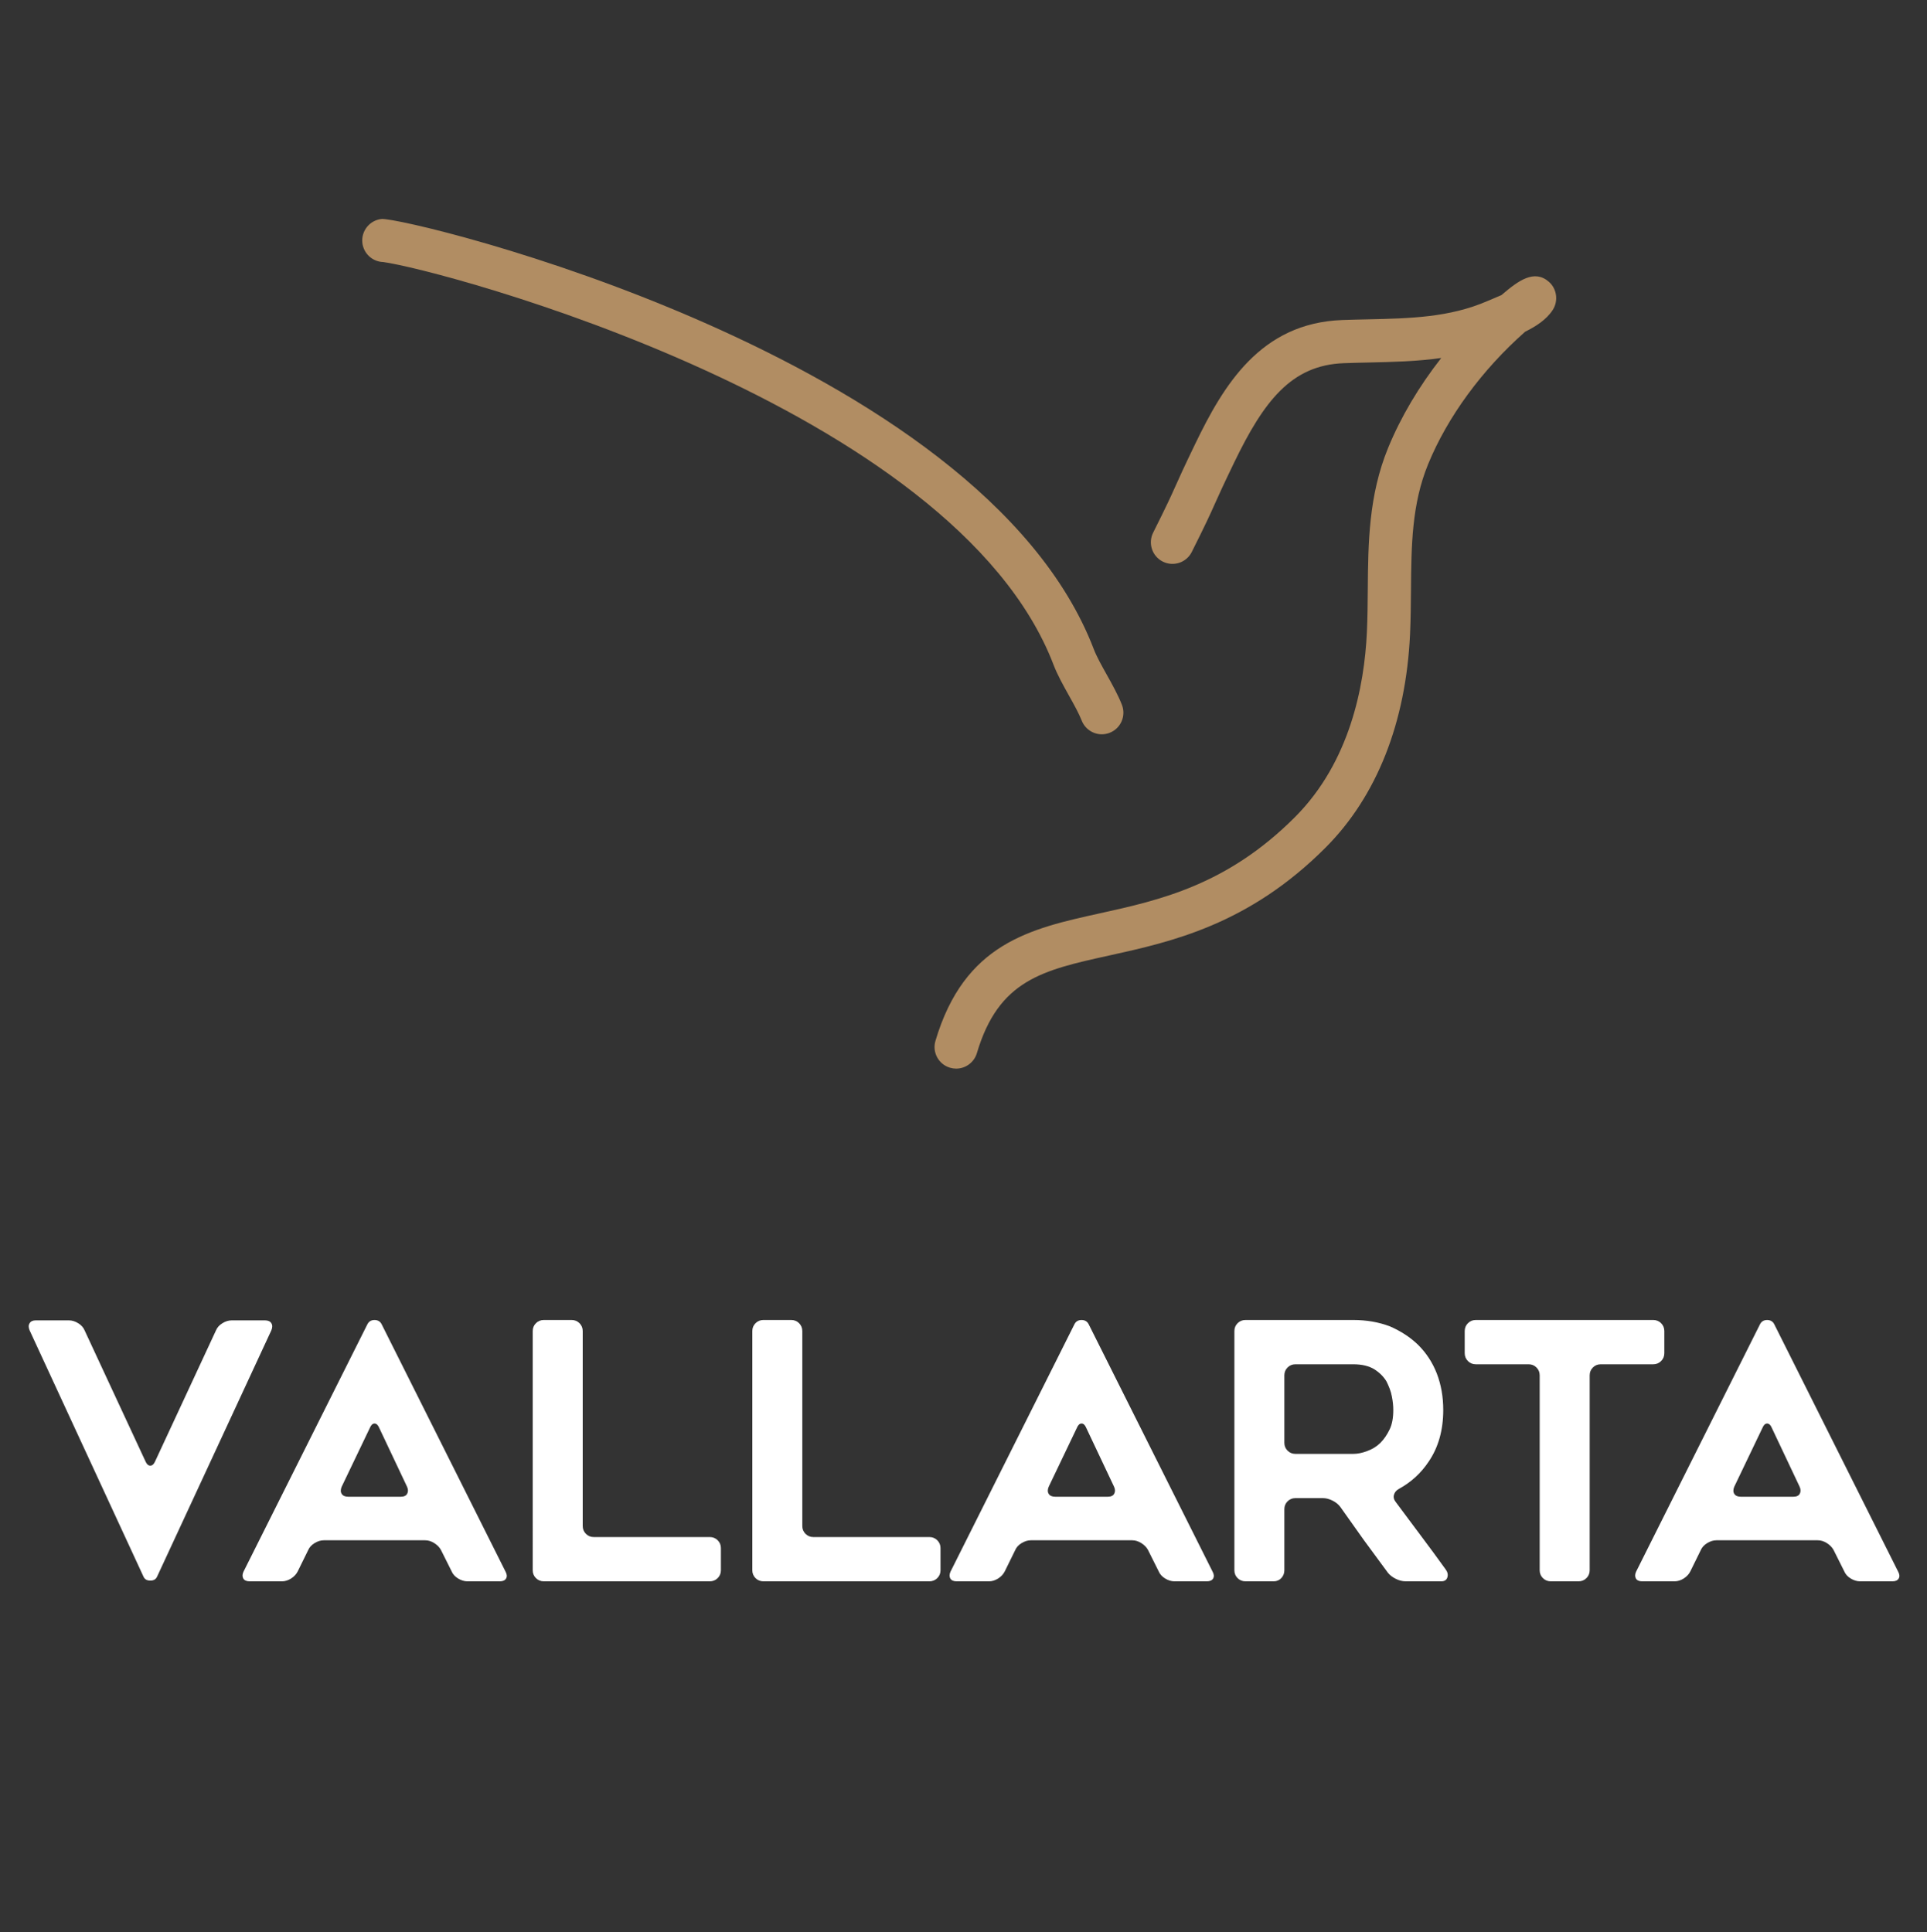
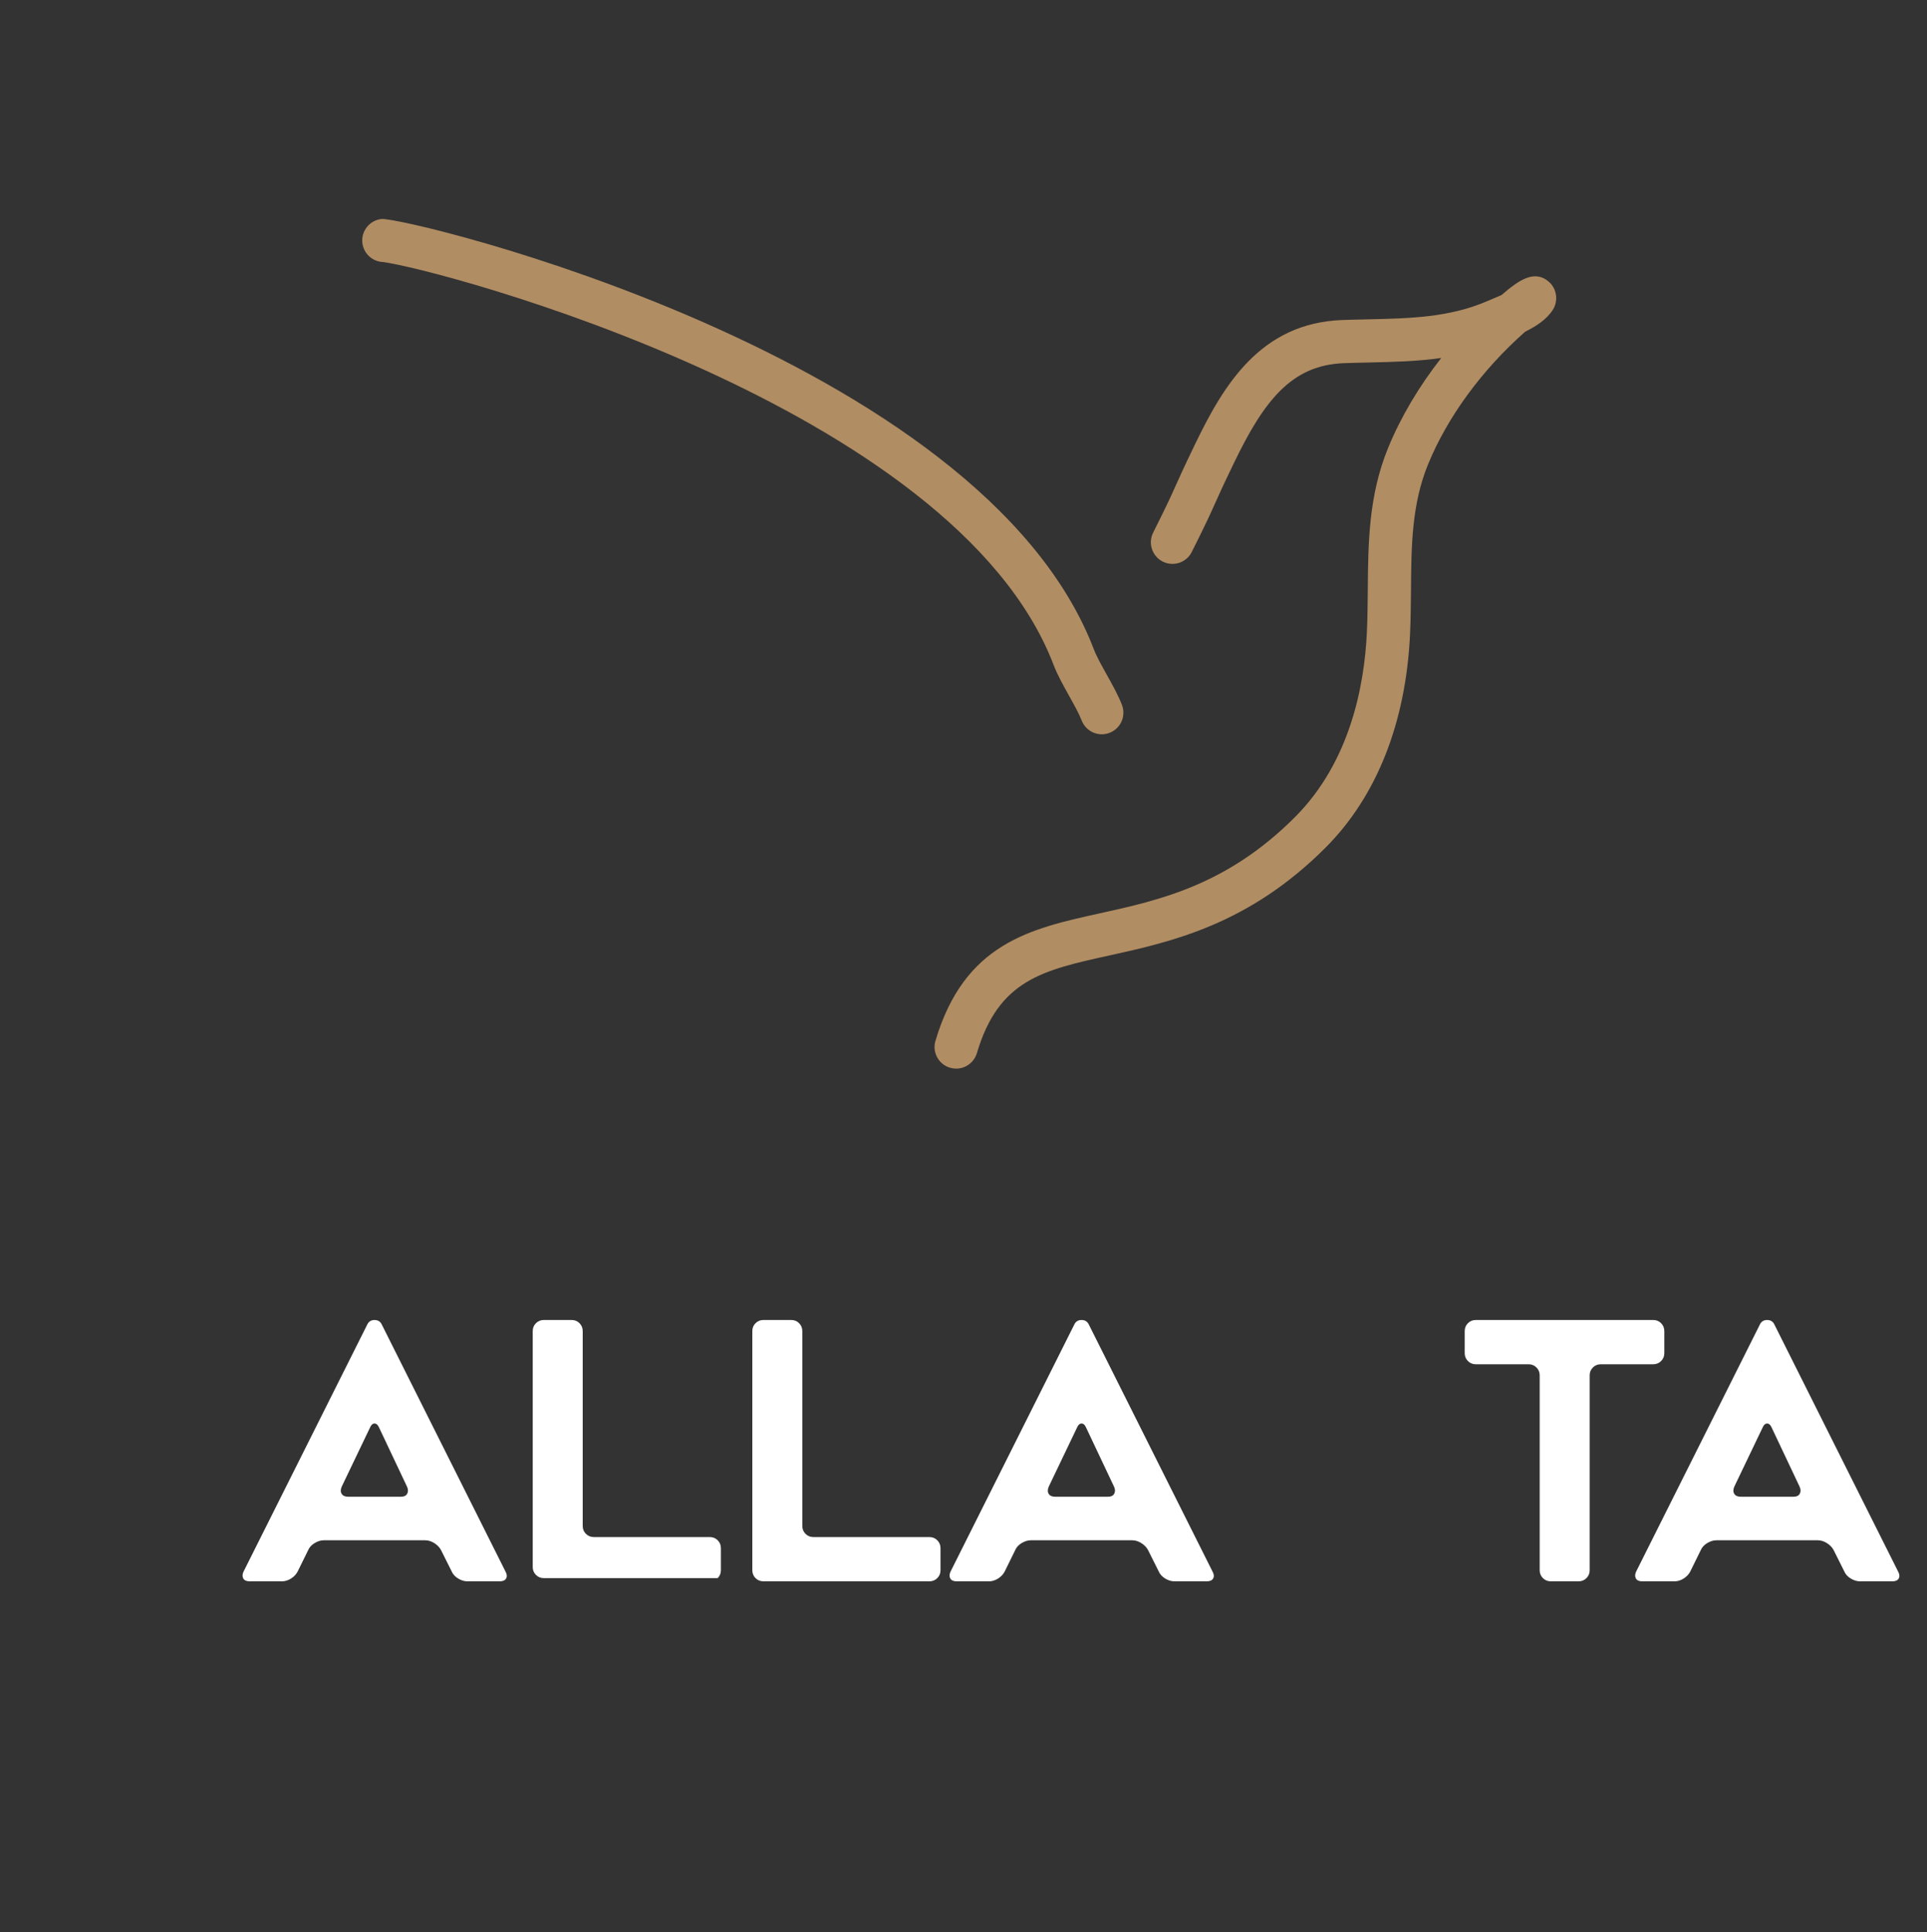
<svg xmlns="http://www.w3.org/2000/svg" version="1.1" id="Capa_1" x="0px" y="0px" width="142.588px" height="143px" viewBox="0 0 142.588 143" enable-background="new 0 0 142.588 143" xml:space="preserve">
  <rect x="0" y="0" width="142.588" height="143" fill="#333333" stroke="none" />
  <g>
    <g>
      <path fill="#B18D63" d="M70.75,79.089c-0.151,0-0.303-0.022-0.455-0.067c-0.846-0.25-1.328-1.14-1.077-1.985    c2.145-7.234,7.012-8.306,12.164-9.442c4.411-0.973,9.411-2.075,14.453-7.135c4.048-4.063,5.12-9.67,5.307-13.658    c0.049-1.054,0.058-2.129,0.067-3.168c0.028-3.422,0.057-6.959,1.508-10.495c0.938-2.283,2.278-4.541,3.928-6.646    c-1.805,0.257-3.595,0.296-5.352,0.335c-0.616,0.014-1.237,0.027-1.863,0.051c-3.882,0.143-5.915,2.809-8.115,7.365    c-0.832,1.723-1.154,2.442-1.43,3.06c-0.351,0.785-0.628,1.406-1.701,3.547c-0.395,0.789-1.356,1.108-2.144,0.713    c-0.789-0.395-1.108-1.355-0.713-2.143c1.041-2.079,1.306-2.671,1.641-3.42c0.284-0.635,0.614-1.374,1.47-3.146    c2.086-4.32,4.818-8.946,10.875-9.17c0.642-0.023,1.278-0.037,1.909-0.051c3.102-0.069,6.032-0.133,8.847-1.357l0.411-0.173    c0.145-0.06,0.375-0.155,0.622-0.266c0.018-0.016,0.035-0.03,0.053-0.045c1.204-1.031,2.376-1.877,3.453-0.938    c0.597,0.523,0.715,1.423,0.282,2.09c-0.465,0.716-1.252,1.218-2.035,1.603c-3.195,2.822-5.737,6.289-7.182,9.806    c-1.217,2.965-1.243,6.046-1.269,9.307c-0.009,1.07-0.018,2.176-0.07,3.292c-0.306,6.525-2.462,11.976-6.235,15.764    c-5.703,5.724-11.428,6.986-16.029,8c-4.925,1.086-8.179,1.803-9.788,7.23C72.075,78.639,71.439,79.089,70.75,79.089z" />
    </g>
    <g>
      <path fill="#B18D63" d="M81.529,54.345c-0.638,0-1.24-0.385-1.487-1.014c-0.212-0.539-0.585-1.208-0.947-1.856    c-0.42-0.752-0.854-1.53-1.137-2.271C70.615,30,32.46,19.919,28.341,19.393c-0.782-0.029-1.445-0.629-1.529-1.43    c-0.092-0.877,0.545-1.664,1.422-1.756c1.819-0.155,44.363,10.03,52.708,31.856c0.201,0.526,0.578,1.201,0.943,1.854    c0.413,0.74,0.84,1.505,1.13,2.245c0.323,0.821-0.082,1.748-0.902,2.071C81.921,54.309,81.723,54.345,81.529,54.345z" />
    </g>
  </g>
  <g>
    <g>
-       <path fill="#FFFFFF" d="M20.078,98.459l-8.455,18.231c-0.088,0.194-0.255,0.291-0.502,0.291c-0.247,0-0.414-0.097-0.502-0.291    L2.191,98.459c-0.089-0.211-0.089-0.387,0-0.528C2.278,97.79,2.429,97.72,2.64,97.72h2.457c0.229,0,0.458,0.07,0.687,0.211    c0.229,0.141,0.387,0.317,0.475,0.528l4.518,9.723c0.088,0.194,0.202,0.291,0.344,0.291c0.141,0,0.255-0.097,0.344-0.291    l4.518-9.723c0.088-0.211,0.246-0.387,0.475-0.528c0.229-0.141,0.458-0.211,0.687-0.211h2.457c0.229,0,0.388,0.07,0.476,0.211    C20.166,98.072,20.166,98.249,20.078,98.459z" />
-     </g>
+       </g>
    <g>
      <path fill="#FFFFFF" d="M18.017,116.321l9.168-18.31c0.106-0.211,0.282-0.317,0.528-0.317c0.246,0,0.423,0.106,0.528,0.317    l9.168,18.31c0.106,0.194,0.119,0.361,0.04,0.502c-0.08,0.14-0.234,0.211-0.463,0.211h-2.404c-0.229,0-0.458-0.07-0.687-0.211    c-0.229-0.141-0.388-0.317-0.476-0.529l-0.792-1.585c-0.106-0.194-0.269-0.361-0.489-0.502c-0.22-0.14-0.445-0.211-0.674-0.211    h-7.503c-0.229,0-0.459,0.071-0.687,0.211c-0.229,0.141-0.388,0.317-0.476,0.529l-0.766,1.558    c-0.106,0.211-0.269,0.388-0.489,0.529c-0.22,0.14-0.445,0.211-0.674,0.211h-2.404c-0.229,0-0.383-0.07-0.463-0.211    C17.925,116.682,17.929,116.515,18.017,116.321z M25.759,110.772h3.911c0.229,0,0.383-0.075,0.462-0.225    c0.079-0.149,0.075-0.321-0.013-0.515l-2.061-4.36c-0.089-0.211-0.203-0.317-0.344-0.317c-0.141,0-0.255,0.105-0.343,0.317    l-2.088,4.36c-0.089,0.211-0.089,0.388,0,0.528C25.371,110.702,25.53,110.772,25.759,110.772z" />
    </g>
    <g>
-       <path fill="#FFFFFF" d="M53.343,114.577v1.638c0,0.229-0.079,0.423-0.238,0.582c-0.159,0.158-0.353,0.237-0.581,0.237H40.238    c-0.229,0-0.423-0.079-0.581-0.237c-0.158-0.159-0.238-0.353-0.238-0.582V98.512c0-0.229,0.079-0.423,0.238-0.581    c0.159-0.158,0.353-0.238,0.581-0.238h2.061c0.229,0,0.423,0.08,0.581,0.238c0.158,0.158,0.238,0.353,0.238,0.581v14.427    c0,0.229,0.079,0.423,0.238,0.581c0.158,0.158,0.352,0.238,0.581,0.238h8.587c0.229,0,0.423,0.08,0.581,0.238    C53.264,114.154,53.343,114.348,53.343,114.577z" />
+       <path fill="#FFFFFF" d="M53.343,114.577v1.638c0,0.229-0.079,0.423-0.238,0.582H40.238    c-0.229,0-0.423-0.079-0.581-0.237c-0.158-0.159-0.238-0.353-0.238-0.582V98.512c0-0.229,0.079-0.423,0.238-0.581    c0.159-0.158,0.353-0.238,0.581-0.238h2.061c0.229,0,0.423,0.08,0.581,0.238c0.158,0.158,0.238,0.353,0.238,0.581v14.427    c0,0.229,0.079,0.423,0.238,0.581c0.158,0.158,0.352,0.238,0.581,0.238h8.587c0.229,0,0.423,0.08,0.581,0.238    C53.264,114.154,53.343,114.348,53.343,114.577z" />
    </g>
    <g>
      <path fill="#FFFFFF" d="M69.593,114.577v1.638c0,0.229-0.079,0.423-0.238,0.582c-0.158,0.158-0.353,0.237-0.581,0.237H56.487    c-0.229,0-0.423-0.079-0.581-0.237c-0.158-0.159-0.238-0.353-0.238-0.582V98.512c0-0.229,0.08-0.423,0.238-0.581    c0.158-0.158,0.352-0.238,0.581-0.238h2.061c0.229,0,0.423,0.08,0.581,0.238c0.158,0.158,0.238,0.353,0.238,0.581v14.427    c0,0.229,0.079,0.423,0.238,0.581c0.159,0.158,0.352,0.238,0.581,0.238h8.587c0.229,0,0.423,0.08,0.581,0.238    C69.513,114.154,69.593,114.348,69.593,114.577z" />
    </g>
    <g>
      <path fill="#FFFFFF" d="M70.332,116.321l9.169-18.31c0.105-0.211,0.282-0.317,0.528-0.317s0.423,0.106,0.529,0.317l9.168,18.31    c0.106,0.194,0.119,0.361,0.04,0.502c-0.079,0.14-0.234,0.211-0.463,0.211h-2.404c-0.229,0-0.459-0.07-0.687-0.211    c-0.229-0.141-0.388-0.317-0.476-0.529l-0.792-1.585c-0.106-0.194-0.269-0.361-0.489-0.502c-0.22-0.14-0.445-0.211-0.674-0.211    h-7.504c-0.229,0-0.458,0.071-0.687,0.211c-0.229,0.141-0.388,0.317-0.475,0.529l-0.766,1.558    c-0.105,0.211-0.268,0.388-0.489,0.529c-0.22,0.14-0.445,0.211-0.674,0.211h-2.405c-0.229,0-0.383-0.07-0.463-0.211    C70.24,116.682,70.244,116.515,70.332,116.321z M78.074,110.772h3.91c0.229,0,0.383-0.075,0.463-0.225    c0.079-0.149,0.075-0.321-0.013-0.515l-2.061-4.36c-0.089-0.211-0.203-0.317-0.344-0.317c-0.141,0-0.255,0.105-0.343,0.317    l-2.087,4.36c-0.089,0.211-0.089,0.388,0,0.528C77.686,110.702,77.845,110.772,78.074,110.772z" />
    </g>
    <g>
-       <path fill="#FFFFFF" d="M94.244,117.034h-2.087c-0.229,0-0.423-0.079-0.581-0.237c-0.159-0.159-0.238-0.353-0.238-0.582V98.512    c0-0.229,0.079-0.423,0.238-0.581c0.159-0.158,0.352-0.238,0.581-0.238h7.979c0.986,0,1.893,0.159,2.721,0.476    c0.81,0.353,1.506,0.81,2.087,1.374c0.3,0.3,0.564,0.625,0.793,0.977s0.423,0.731,0.581,1.136    c0.317,0.828,0.475,1.726,0.475,2.694c0,1.498-0.362,2.775-1.083,3.831c-0.564,0.846-1.294,1.516-2.193,2.008    c-0.194,0.105-0.317,0.251-0.37,0.436c-0.053,0.185-0.009,0.366,0.132,0.541c0.651,0.881,1.273,1.714,1.863,2.498    c0.59,0.783,1.202,1.616,1.836,2.497c0.141,0.194,0.181,0.388,0.119,0.581c-0.062,0.194-0.207,0.29-0.436,0.29h-2.668    c-0.229,0-0.467-0.061-0.714-0.184c-0.247-0.123-0.441-0.273-0.581-0.449c-0.3-0.406-0.594-0.807-0.885-1.203    c-0.291-0.396-0.586-0.796-0.885-1.202l-1.744-2.458c-0.141-0.193-0.335-0.352-0.581-0.475c-0.246-0.123-0.484-0.185-0.713-0.185    h-2.035c-0.229,0-0.423,0.079-0.581,0.237c-0.158,0.159-0.238,0.353-0.238,0.582v4.518c0,0.229-0.075,0.423-0.225,0.582    C94.662,116.955,94.473,117.034,94.244,117.034z M95.856,107.602h4.281c0.317,0,0.661-0.07,1.03-0.211    c0.387-0.14,0.714-0.343,0.978-0.608c0.264-0.264,0.493-0.598,0.687-1.004c0.176-0.37,0.264-0.846,0.264-1.427    c0-0.317-0.035-0.651-0.106-1.004c-0.035-0.193-0.089-0.383-0.159-0.568c-0.07-0.185-0.15-0.365-0.238-0.541    c-0.211-0.353-0.511-0.651-0.898-0.899c-0.406-0.246-0.925-0.37-1.559-0.37h-4.281c-0.229,0-0.423,0.079-0.581,0.238    c-0.158,0.158-0.238,0.353-0.238,0.581v4.993c0,0.229,0.08,0.423,0.238,0.581C95.433,107.523,95.627,107.602,95.856,107.602z" />
-     </g>
+       </g>
    <g>
      <path fill="#FFFFFF" d="M122.331,100.97h-3.884c-0.229,0-0.423,0.079-0.581,0.238c-0.158,0.158-0.238,0.353-0.238,0.581v14.426    c0,0.229-0.079,0.423-0.238,0.582c-0.158,0.158-0.353,0.237-0.581,0.237h-2.061c-0.229,0-0.423-0.079-0.581-0.237    c-0.159-0.159-0.238-0.353-0.238-0.582v-14.426c0-0.229-0.079-0.423-0.238-0.581c-0.159-0.159-0.353-0.238-0.581-0.238h-3.91    c-0.229,0-0.423-0.08-0.581-0.238c-0.159-0.159-0.238-0.353-0.238-0.582v-1.638c0-0.229,0.079-0.423,0.238-0.581    c0.158-0.158,0.352-0.238,0.581-0.238h13.132c0.229,0,0.423,0.08,0.581,0.238c0.158,0.158,0.238,0.353,0.238,0.581v1.638    c0,0.229-0.08,0.423-0.238,0.582C122.753,100.891,122.559,100.97,122.331,100.97z" />
    </g>
    <g>
      <path fill="#FFFFFF" d="M121.062,116.321l9.168-18.31c0.106-0.211,0.282-0.317,0.529-0.317c0.246,0,0.423,0.106,0.528,0.317    l9.169,18.31c0.105,0.194,0.119,0.361,0.04,0.502c-0.08,0.14-0.234,0.211-0.463,0.211h-2.405c-0.229,0-0.458-0.07-0.687-0.211    c-0.229-0.141-0.388-0.317-0.475-0.529l-0.793-1.585c-0.106-0.194-0.269-0.361-0.489-0.502c-0.221-0.14-0.445-0.211-0.674-0.211    h-7.504c-0.229,0-0.458,0.071-0.687,0.211c-0.229,0.141-0.388,0.317-0.476,0.529l-0.766,1.558    c-0.106,0.211-0.269,0.388-0.489,0.529c-0.22,0.14-0.445,0.211-0.674,0.211h-2.404c-0.229,0-0.383-0.07-0.462-0.211    C120.97,116.682,120.974,116.515,121.062,116.321z M128.804,110.772h3.91c0.229,0,0.383-0.075,0.462-0.225    c0.08-0.149,0.075-0.321-0.013-0.515l-2.061-4.36c-0.088-0.211-0.203-0.317-0.343-0.317c-0.141,0-0.256,0.105-0.344,0.317    l-2.088,4.36c-0.088,0.211-0.088,0.388,0,0.528C128.416,110.702,128.575,110.772,128.804,110.772z" />
    </g>
  </g>
</svg>